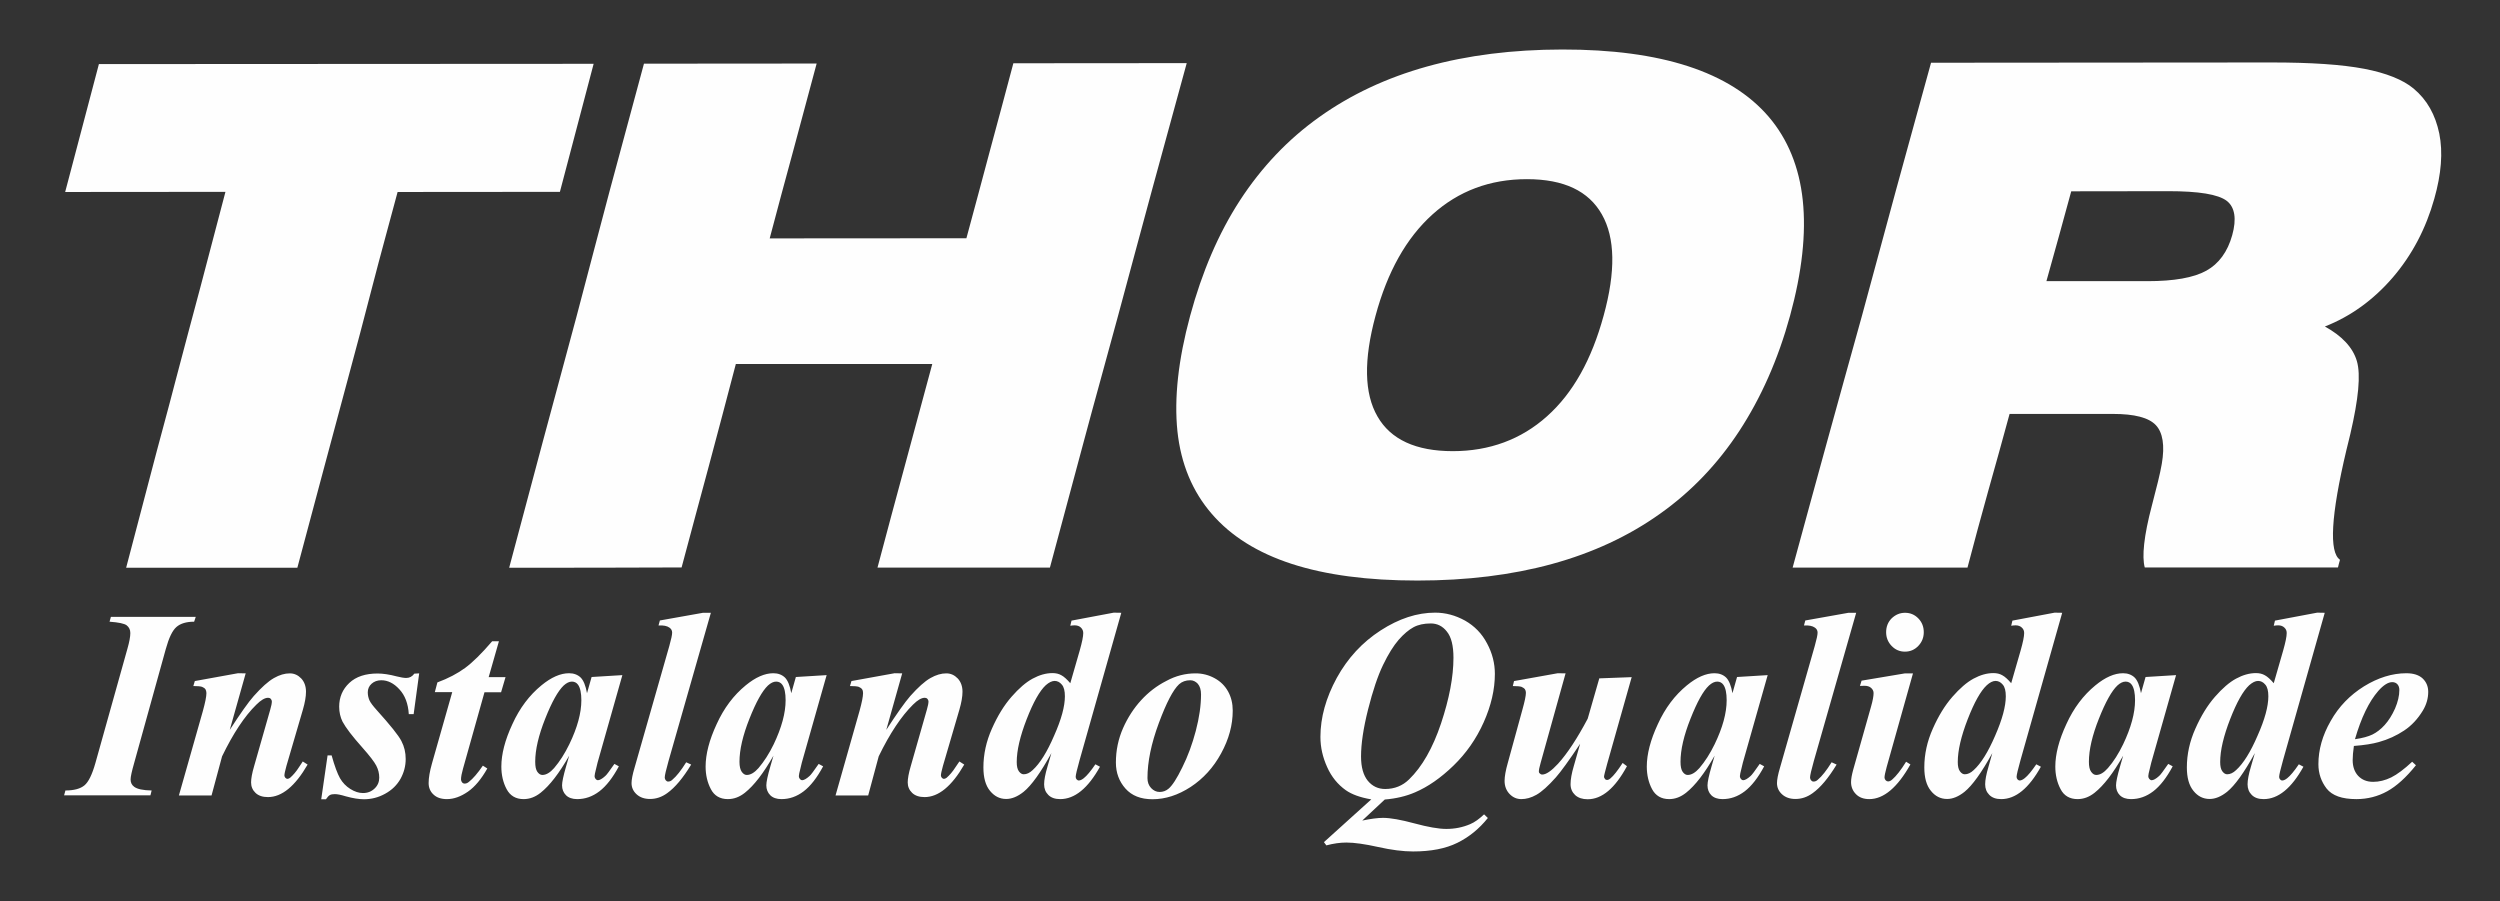
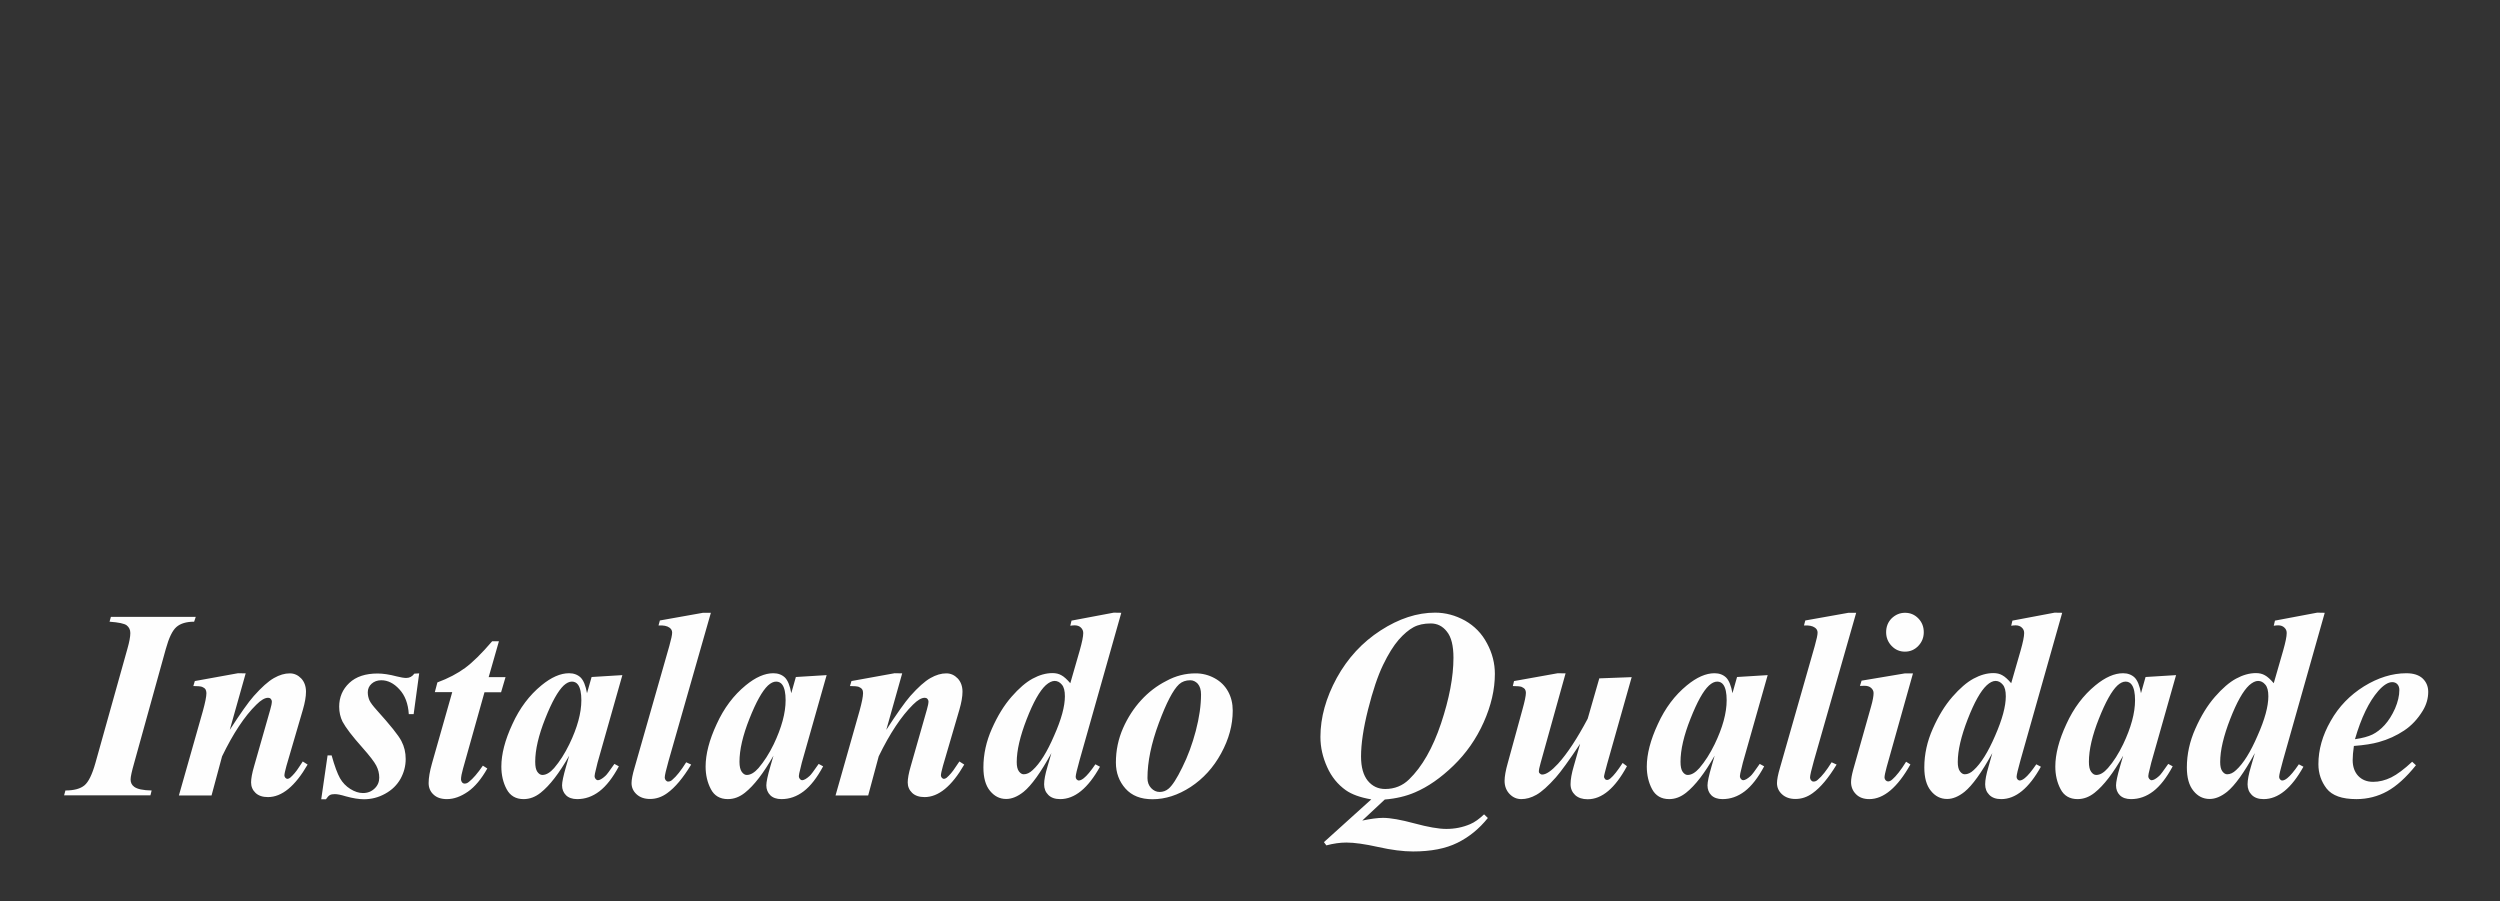
<svg xmlns="http://www.w3.org/2000/svg" version="1.1" id="Camada_1" x="0px" y="0px" viewBox="0 0 1853 668" style="enable-background:new 0 0 1853 668;" xml:space="preserve">
  <rect x="0" y="0" width="1853" height="668" fill="#333333" stroke="none" />
  <style type="text/css">
	.st0{fill:#FEFEFE;}
</style>
-   <path class="st0" d="M93.5,420.8c6.1-23,12.2-46.2,18.2-69.3c6-23.2,12.5-46.4,18.5-69.7c6-23.2,12.4-46.4,18.5-69.6  c6.2-23.3,12.3-46.6,18.4-70c-39.5,0-79.3,0-118.8,0.1c8.3-31.6,16.7-63.2,25-94.8c121.9-0.1,244.4-0.2,366.7-0.2  c-8.3,31.7-16.7,63.3-25,94.9c-40.4,0-80.4,0-120.3,0.1c-6.2,23.3-12.7,46.6-18.7,69.9c-6,23.2-12.1,46.4-18.4,69.6  c-6.3,23.3-12.5,46.5-18.7,69.7c-6.2,23.1-12.3,46.2-18.5,69.3C178.4,420.8,136,420.8,93.5,420.8L93.5,420.8z M377.4,420.8  c8.3-30.9,16.5-62,24.8-93c8.3-31.1,16.9-62.3,25.2-93.5c8.2-31,16.3-62.2,24.6-93.3c8.4-31.2,16.9-62.5,25.3-93.8  c42.6,0,85-0.1,128-0.1c-5.9,21.7-11.7,43.3-17.4,64.8c-5.8,21.6-11.8,43.2-17.4,64.8c48.5,0,97.1,0,145.8-0.1  c5.9-21.6,11.6-43.2,17.4-64.8c5.9-21.6,11.6-43.2,17.4-64.9c42.6,0,85.2,0,128.5-0.1c-8.6,31.3-17.2,62.6-25.7,93.9  c-8.5,31.2-16.8,62.3-25.2,93.4c-8.4,31.2-17.2,62.4-25.5,93.5c-8.3,31-16.7,62-25,93.1c-42.8,0-85.2,0-127.8,0  c6.6-25,13.4-50.2,20.2-75.3c6.8-25.2,13.6-50.3,20.4-75.6c-48.5,0-97.1,0-145.6,0c-6.6,25.3-13.3,50.5-20,75.6  c-6.7,25.1-13.6,50.2-20.2,75.2C462.4,420.8,419.8,420.8,377.4,420.8L377.4,420.8z M1019.5,234.2c-8.8,32.6-8.4,57.4,1.5,74.5  c9.8,17.1,28.5,25.7,55.8,25.7c27.2,0,50.7-8.7,69.8-25.8c19.3-17.2,33.1-42,42-74.6c9-32.7,8.6-57.7-1.3-75.1  c-9.8-17.3-28.1-26.1-55.5-26.1c-27.5,0-50.8,8.8-70.1,26.2C1042.3,176.5,1028.3,201.5,1019.5,234.2L1019.5,234.2z M882.1,234.2  c8.8-32.5,21-61.1,36.9-85.6c16-24.6,35.6-45.3,58.8-61.8c46.6-33.3,106.5-50,180.1-50.1c73.4-0.1,124.6,16.6,153.1,49.9  c14.1,16.5,22.6,37.3,25.2,61.8c2.6,24.5-0.5,53.1-9.4,85.6c-8.9,32.5-21.6,60.9-37.6,85.4c-16,24.4-35.6,45-58.8,61.4  c-46.6,33.2-106.7,49.5-179.8,49.5c-73.6,0-123.9-16.4-152.4-49.4c-14.3-16.5-22.9-36.9-25.5-61.3  C870.2,295.2,873.3,266.7,882.1,234.2L882.1,234.2z M1683.9,46.3c28.8,0,51.8,1.5,68.5,4.7c16.2,3.1,28.7,8.1,36.5,14.6  c10.1,8.4,16.2,19.5,19.1,33.4c2.8,13.9,1.5,30-3.7,48.3c-6.2,22.1-16.4,41.6-30.8,58.4c-14.5,16.8-31.4,28.9-50.3,36.3  c12.5,6.9,20.7,15.4,23.7,25.6c3,10.2,1.2,28.1-4.8,53.9c-0.6,2.8-1.7,6.8-2.9,11.9c-11.6,48.8-13,76-4.8,81.5  c-0.5,1.9-1.1,3.8-1.5,5.7c-47.9,0-95.5,0-143.2,0c-2.2-7.9-0.7-23.3,5.3-46c3.5-13.4,6.1-23.6,7.3-30.7c2.4-13.8,0.7-23.4-4.4-28.8  c-5.3-5.6-15.8-8.3-31.8-8.3c-25.7,0-51.2,0-76.6,0c-5.1,19-10.5,38-15.8,57c-5.2,18.8-10.5,38-15.4,56.9c-43.5,0-86.5,0-129.6,0  c8.4-31.1,17-62.1,25.5-93.2c8.5-31.2,17.3-62.3,25.9-93.5c8.5-31.1,16.9-62.2,25.3-93.4c8.5-31.3,17.3-62.6,25.9-94.1  C1515.4,46.4,1599.6,46.4,1683.9,46.3L1683.9,46.3z M1516.8,208.4c24.8,0,49.6,0,74.9,0c19.5,0,34.2-2.5,43.7-7.8  c9.2-5.1,15.7-14,19.1-26.2c3.4-12.2,2-20.8-4-25.5c-6.4-4.9-20.9-7.2-43.3-7.2c-24.1,0-48.1,0-72,0.1  C1529.1,164,1523.1,186.2,1516.8,208.4L1516.8,208.4z" />
  <path class="st0" d="M81.2,460.8l1-3.6h62.9l-1.2,3.6c-5.7,0-10.1,1.3-13.1,3.9c-3,2.6-5.6,8-7.9,16.3l-23.5,84.7  c-1.7,6-2.6,10-2.6,12c0,2.4,0.9,4.2,2.7,5.5c2.3,1.7,6.6,2.6,12.9,2.7l-0.9,3.6H47.5l1-3.6c6.4,0,11.1-1.3,14.1-3.8  c3-2.5,5.7-8,8.1-16.5L94.4,481c1.5-5.2,2.2-9.1,2.2-11.8c0-2.4-0.9-4.3-2.7-5.7C92.2,462.2,88,461.3,81.2,460.8z M182.1,499.1  l-11.8,41.9c7.9-12.2,13.8-20.6,17.8-25.1c5.8-6.5,10.7-10.9,14.9-13.3c4.2-2.4,8.1-3.5,11.8-3.5c3.3,0,6.1,1.3,8.5,3.8  c2.3,2.5,3.5,5.8,3.5,9.8c0,3.7-0.8,8.1-2.3,13.3l-12.2,41.7c-1,3.6-1.5,6-1.5,7.1c0,0.6,0.3,1.2,0.7,1.7c0.5,0.5,1,0.8,1.5,0.8  c0.6,0,1.3-0.3,2-0.8c2.2-1.9,4.5-4.5,6.7-8c0.6-0.9,1.5-2.3,2.7-4.1l3.6,2.3c-9.3,16.1-19.1,24.1-29.4,24.1c-3.9,0-7-1-9.2-3.1  c-2.2-2.1-3.3-4.7-3.3-7.8c0-2.7,0.7-6.8,2.3-12.2l11.9-41.7c0.8-2.7,1.2-4.8,1.2-6.1c0-0.7-0.3-1.3-0.8-1.9c-0.6-0.6-1.2-0.8-2-0.8  c-2.4,0-5.3,1.7-8.7,5.1c-8.8,8.6-17.2,21.4-25.4,38.3l-7.8,29h-24.2l17.8-62.7c1.7-6.2,2.6-10.6,2.6-13.2c0-1.1-0.3-2-0.7-2.8  c-0.5-0.7-1.3-1.3-2.5-1.8c-1.2-0.4-3.3-0.6-6.5-0.6l1.1-3.7l32-5.8L182.1,499.1L182.1,499.1z M310.7,499.1l-4.1,30.2H303  c-0.5-7.8-2.8-13.9-7-18.4c-4.1-4.5-8.6-6.7-13.4-6.7c-2.9,0-5.3,0.9-7.2,2.6c-1.9,1.7-2.8,3.9-2.8,6.3c0,2.1,0.4,4,1.2,5.9  c0.8,1.8,2.7,4.3,5.5,7.4c10,11.1,16.1,18.7,18.2,22.8c2.2,4.2,3.2,8.6,3.2,13.4c0,5.2-1.3,10-3.8,14.6c-2.6,4.6-6.3,8.3-11.4,11.1  c-5,2.8-10.3,4.1-15.7,4.1c-3.7,0-8.2-0.7-13.6-2.2c-3.6-1.1-6.2-1.6-8-1.6c-1.6,0-2.8,0.2-3.7,0.7c-0.9,0.5-1.8,1.5-2.9,3.1h-3.5  l4.7-32.5h3c2.2,7.9,4.3,13.5,6.2,16.9c1.9,3.3,4.5,6,7.7,8c3.2,2,6.3,3,9.3,3c3.5,0,6.3-1.1,8.7-3.4c2.3-2.2,3.4-4.9,3.4-8  c0-3.1-0.7-6-2.2-8.9c-1.5-2.9-4.9-7.3-10.3-13.4c-7.4-8.3-12.3-14.7-14.7-19.2c-1.6-3.2-2.5-7-2.5-11.1c0-7,2.5-12.9,7.5-17.6  c5-4.7,12-7,21-7c3.9,0,8.8,0.7,14.4,2.2c2.8,0.7,5.2,1.1,6.8,1.1c2.5,0,4.5-1.1,6-3.2L310.7,499.1L310.7,499.1z M369.8,475.3  l-7.6,26.6h12.5l-3.3,11.2h-12.3l-15.9,56.6c-1,3.5-1.5,6.2-1.5,8c0,0.8,0.3,1.6,0.8,2.2c0.5,0.6,1.2,0.9,1.9,0.9  c1.1,0,2.2-0.4,3.3-1.4c2.9-2.3,6.3-6.2,10.2-11.9l3.3,2.1c-4.4,7.8-9.2,13.6-14.4,17.2c-5.2,3.6-10.4,5.5-15.5,5.5  c-4.3,0-7.6-1.1-10-3.4c-2.4-2.2-3.6-5.1-3.6-8.5c0-3.8,0.8-8.6,2.5-14.6l15-52.8h-12.9l1.9-7.2c8.1-3,14.9-6.6,20.5-10.7  c5.6-4.1,12.3-10.7,20.1-19.8L369.8,475.3L369.8,475.3z M461.3,500.4l-18.4,64.9l-1.9,7.9c-0.2,1-0.3,1.7-0.3,2.1  c0,0.8,0.3,1.5,0.8,2.1c0.5,0.6,1.1,0.9,1.6,0.9c1.3,0,3.2-1,5.5-3.1c1-0.8,3.2-3.8,6.8-9l3.3,1.8c-4.5,8.4-9.3,14.6-14.4,18.5  c-5.1,3.9-10.6,5.8-16.5,5.8c-3.6,0-6.4-1-8.3-2.9c-1.9-1.9-2.9-4.4-2.9-7.3c0-2.5,1-7.2,3-14.1l2.3-7.9  c-7.4,13-14.4,22.1-21.2,27.5c-3.9,3.1-8.1,4.7-12.6,4.7c-5.8,0-10-2.5-12.6-7.4c-2.6-4.9-3.9-10.5-3.9-16.7  c0-9.2,2.7-19.7,8.2-31.5c5.4-11.9,12.6-21.4,21.5-28.7c7.3-6,14.1-9,20.5-9c3.5,0,6.4,1.1,8.6,3.2c2.1,2.1,3.7,6,4.7,11.6l3.4-12  L461.3,500.4L461.3,500.4z M430.9,519c0-5.3-0.8-9.1-2.4-11.4c-1.1-1.6-2.7-2.4-4.6-2.4c-2,0-4,1-6.1,2.9c-4.2,4-8.8,12.2-13.7,24.6  c-4.9,12.3-7.4,23-7.4,31.9c0,3.5,0.5,5.9,1.6,7.5c1.1,1.5,2.3,2.3,3.7,2.3c2.8,0,5.7-1.7,8.7-5.1c4.1-4.8,7.9-10.7,11.3-17.7  C427.9,539.4,430.9,528.5,430.9,519L430.9,519z M526.9,454.2l-31.4,109.9c-1.8,6.5-2.8,10.6-2.8,12.2c0,0.8,0.3,1.5,0.8,2.1  c0.5,0.6,1.1,0.9,1.7,0.9c1.1,0,2.2-0.4,3.2-1.4c3-2.5,6.4-6.8,10.2-12.9l3.7,1.7c-6,9.9-11.9,17-17.8,21.2c-4,2.9-8.2,4.3-12.7,4.3  c-4.2,0-7.5-1.2-10-3.5c-2.5-2.3-3.7-5.1-3.7-8.3c0-2.4,0.7-6.3,2.3-11.6l25.7-90c1.4-5,2.1-8.2,2.1-9.9c0-1.6-0.7-2.8-2-3.7  c-1.8-1.3-4.5-1.8-8.1-1.6l1-3.7l32-5.7L526.9,454.2L526.9,454.2z M612.7,500.4l-18.4,64.9l-1.9,7.9c-0.2,1-0.3,1.7-0.3,2.1  c0,0.8,0.3,1.5,0.8,2.1c0.5,0.6,1.1,0.9,1.6,0.9c1.3,0,3.2-1,5.5-3.1c1-0.8,3.2-3.8,6.8-9l3.3,1.8c-4.5,8.4-9.3,14.6-14.4,18.5  c-5.1,3.9-10.6,5.8-16.5,5.8c-3.6,0-6.4-1-8.3-2.9c-1.9-1.9-2.9-4.4-2.9-7.3c0-2.5,1-7.2,3-14.1l2.3-7.9  c-7.4,13-14.4,22.1-21.2,27.5c-3.9,3.1-8.1,4.7-12.6,4.7c-5.8,0-10.1-2.5-12.6-7.4c-2.6-4.9-3.9-10.5-3.9-16.7  c0-9.2,2.7-19.7,8.2-31.5c5.4-11.9,12.6-21.4,21.5-28.7c7.3-6,14.1-9,20.5-9c3.5,0,6.4,1.1,8.6,3.2c2.1,2.1,3.7,6,4.7,11.6l3.4-12  L612.7,500.4L612.7,500.4z M582.3,519c0-5.3-0.8-9.1-2.4-11.4c-1.1-1.6-2.7-2.4-4.6-2.4c-2,0-4,1-6.1,2.9c-4.2,4-8.8,12.2-13.7,24.6  c-4.9,12.3-7.4,23-7.4,31.9c0,3.5,0.6,5.9,1.7,7.5c1.1,1.5,2.3,2.3,3.7,2.3c2.8,0,5.7-1.7,8.7-5.1c4.1-4.8,7.9-10.7,11.3-17.7  C579.3,539.4,582.3,528.5,582.3,519L582.3,519z M668.7,499.1l-11.8,41.9c7.9-12.2,13.9-20.6,17.8-25.1c5.8-6.5,10.7-10.9,14.9-13.3  c4.2-2.4,8.1-3.5,11.8-3.5c3.3,0,6.1,1.3,8.5,3.8c2.3,2.5,3.5,5.8,3.5,9.8c0,3.7-0.8,8.1-2.3,13.3l-12.2,41.7c-1,3.6-1.5,6-1.5,7.1  c0,0.6,0.3,1.2,0.7,1.7c0.5,0.5,1,0.8,1.5,0.8c0.6,0,1.3-0.3,2-0.8c2.2-1.9,4.5-4.5,6.7-8c0.6-0.9,1.5-2.3,2.8-4.1l3.6,2.3  c-9.3,16.1-19.1,24.1-29.4,24.1c-3.9,0-7-1-9.2-3.1c-2.2-2.1-3.3-4.7-3.3-7.8c0-2.7,0.7-6.8,2.3-12.2l11.9-41.7  c0.8-2.7,1.2-4.8,1.2-6.1c0-0.7-0.3-1.3-0.8-1.9c-0.6-0.6-1.2-0.8-2-0.8c-2.4,0-5.3,1.7-8.7,5.1c-8.7,8.6-17.2,21.4-25.4,38.3  l-7.8,29h-24.2l17.8-62.7c1.7-6.2,2.6-10.6,2.6-13.2c0-1.1-0.2-2-0.7-2.8c-0.5-0.7-1.3-1.3-2.5-1.8c-1.2-0.4-3.3-0.6-6.5-0.6  l1.1-3.7l32-5.8L668.7,499.1L668.7,499.1z M831.1,454.2l-30.9,109.2c-1.9,6.8-2.9,11-2.9,12.4c0,0.7,0.2,1.3,0.7,1.9  c0.5,0.5,1,0.8,1.6,0.8c1.1,0,2.3-0.6,3.7-1.7c2.3-1.8,5.2-5.3,8.6-10.3l3.4,1.8c-8.9,16-18.7,24-29.5,24c-3.8,0-6.7-1-8.8-3.1  c-2.1-2.1-3.1-4.7-3.1-7.9c0-3.1,0.8-7.4,2.5-13.1l2.9-10c-7.9,14.4-14.8,24-20.6,28.7c-4.4,3.5-8.7,5.3-12.9,5.3c-4.8,0-8.7-2-12-6  c-3.3-4-4.9-9.8-4.9-17.4c0-9.7,2.1-19.3,6.3-28.7c4.2-9.5,9-17.3,14.5-23.6c5.5-6.3,10.7-10.8,15.7-13.5c5-2.7,9.9-4.1,14.7-4.1  c2.5,0,4.7,0.5,6.6,1.6c1.9,1,4.1,3,6.6,5.9l7-24.3c1.7-6,2.6-10.3,2.6-12.9c0-1.6-0.6-2.9-1.7-4c-1.1-1.1-2.7-1.7-4.6-1.7  c-0.9,0-2,0.1-3.3,0.3l0.9-3.8l31.3-5.9L831.1,454.2L831.1,454.2z M789.3,516.1c0-4-0.7-6.9-2.3-8.7c-1.5-1.8-3.3-2.7-5.3-2.7  c-2,0-4.2,1.1-6.6,3.2c-4.5,4.2-9.2,12.5-14.1,25.1c-4.9,12.6-7.4,23.2-7.4,31.8c0,3.1,0.5,5.4,1.6,6.9c1.1,1.5,2.3,2.2,3.6,2.2  c2.2,0,4.4-1,6.6-3.1c5.4-4.9,10.7-13.4,15.9-25.5C786.7,533.2,789.3,523.5,789.3,516.1L789.3,516.1z M886.2,499.1  c5,0,9.7,1.2,14.1,3.6c4.4,2.4,7.7,5.7,10,9.9c2.3,4.2,3.4,8.9,3.4,14.1c0,10.6-2.8,21.1-8.6,31.7c-5.7,10.5-13.3,18.8-22.6,24.9  c-9.4,6.1-18.8,9.1-28.3,9.1c-8.6,0-15.3-2.6-20-7.9c-4.7-5.3-7.1-11.7-7.1-19.3c0-9.1,1.8-17.5,5.3-25.5c3.5-7.9,8-14.8,13.4-20.7  c5.4-5.9,11.6-10.7,18.7-14.3C871.4,500.9,878.7,499.1,886.2,499.1z M882.3,504.2c-3.4,0-6.2,1-8.4,3c-4.4,4.1-9.4,13.7-15,28.8  c-5.6,15.1-8.4,28.7-8.4,40.7c0,3,0.9,5.5,2.7,7.4c1.8,1.9,3.9,2.9,6.3,2.9c2.5,0,4.7-0.8,6.6-2.4c2.8-2.3,6.2-7.6,10.2-15.8  c4.1-8.2,7.4-17.2,10-27c2.6-9.9,3.9-18.9,3.9-27.1c0-3.4-0.8-6-2.4-7.9C886.3,505.2,884.4,504.2,882.3,504.2L882.3,504.2z   M1026.4,592.6l-16.7,15.6c6.3-1.3,11.4-2,15.4-2c5.5,0,13.3,1.4,23.3,4.1c10,2.7,17.9,4.1,23.6,4.1c6.4,0,12.2-1.2,17.6-3.5  c3.4-1.4,6.8-3.9,10.4-7.3l2.8,2.7c-6.4,8-13.9,14.1-22.6,18.4c-8.7,4.3-19.6,6.4-32.8,6.4c-7.4,0-16.1-1.1-25.9-3.3  c-9.9-2.2-17.7-3.3-23.6-3.3c-4.6,0-9.6,0.7-14.8,2.1l-1.8-2.4l35.1-31.7c-8.2-1.4-14.5-3.7-18.9-6.8c-5.9-4.2-10.6-9.9-13.8-17.1  c-3.3-7.3-5-14.7-5-22.4c0-14.4,4.1-29,12.1-43.7c8.1-14.7,18.9-26.4,32.5-35.2c13.6-8.8,27.1-13.2,40.4-13.2c7.8,0,15.1,2,22.2,5.9  c7,4,12.5,9.6,16.3,16.9c3.9,7.2,5.8,14.8,5.8,22.6c0,11.6-2.8,23.6-8.3,35.9c-5.5,12.3-13,23-22.4,32.1  c-9.4,9.1-18.9,15.7-28.5,19.8C1042.3,590.1,1034.9,591.9,1026.4,592.6L1026.4,592.6z M1060.5,462.1c-5,0-9.3,0.9-12.8,2.8  c-3.5,1.9-7.2,5-11,9.3c-3.8,4.4-7.7,10.6-11.6,18.7c-3.9,8.1-7.6,19.1-11.1,33c-3.5,13.9-5.2,25.5-5.2,34.8c0,7.9,1.7,13.9,5,18  c3.4,4.1,7.7,6.1,12.9,6.1c6.9,0,12.9-2.4,17.7-7.1c9.7-9.4,17.6-23.3,23.7-41.5c6.1-18.3,9.2-34.5,9.2-48.7  c0-8.9-1.6-15.4-4.9-19.4C1069.3,464.1,1065.3,462.1,1060.5,462.1L1060.5,462.1z M1160.4,499.1l-18.5,66.4c-0.9,3.1-1.3,5.2-1.3,6.4  c0,0.6,0.2,1,0.7,1.4c0.5,0.5,1.1,0.8,1.8,0.8c2.9,0,6.8-2.7,11.7-8c7-7.7,14.3-18.9,22-33.4l8.6-29.9l24-0.9l-18.2,64.4  c-1.5,5.5-2.3,8.6-2.3,9.4c0,0.5,0.2,1.1,0.7,1.6c0.4,0.6,0.9,0.8,1.5,0.8c0.9,0,1.7-0.4,2.6-1.2c2.3-1.9,5.3-5.7,9-11.4l3.2,2.4  c-8.8,16.3-18.5,24.5-29.1,24.5c-3.9,0-7-1-9.3-3.1c-2.2-2.1-3.4-4.7-3.4-8.1c0-3.5,0.8-8,2.4-13.4l4.7-16.5  c-8.2,12.3-14.2,20.6-18,24.9c-5.7,6.4-10.5,10.7-14.4,12.9c-3.9,2.2-7.6,3.2-11.2,3.2c-3.4,0-6.3-1.3-8.7-3.8  c-2.4-2.5-3.7-5.8-3.7-9.7c0-3.3,0.8-7.8,2.4-13.4l10.7-39c1.8-6.4,2.7-10.7,2.7-12.9c0-1-0.2-1.8-0.7-2.6c-0.5-0.7-1.4-1.3-2.5-1.8  c-1.2-0.4-3.3-0.6-6.5-0.6l0.9-3.7l32.4-5.8L1160.4,499.1L1160.4,499.1z M1310.2,500.4l-18.4,64.9l-1.9,7.9c-0.2,1-0.3,1.7-0.3,2.1  c0,0.8,0.3,1.5,0.8,2.1c0.5,0.6,1.1,0.9,1.6,0.9c1.3,0,3.2-1,5.5-3.1c1-0.8,3.2-3.8,6.8-9l3.3,1.8c-4.5,8.4-9.3,14.6-14.4,18.5  c-5.1,3.9-10.6,5.8-16.5,5.8c-3.6,0-6.4-1-8.3-2.9c-1.9-1.9-2.8-4.4-2.8-7.3c0-2.5,1-7.2,3-14.1l2.3-7.9  c-7.4,13-14.4,22.1-21.2,27.5c-3.9,3.1-8.1,4.7-12.5,4.7c-5.8,0-10.1-2.5-12.7-7.4c-2.6-4.9-3.9-10.5-3.9-16.7  c0-9.2,2.7-19.7,8.2-31.5c5.4-11.9,12.6-21.4,21.5-28.7c7.3-6,14.1-9,20.5-9c3.5,0,6.4,1.1,8.6,3.2c2.1,2.1,3.7,6,4.7,11.6l3.4-12  L1310.2,500.4L1310.2,500.4z M1279.8,519c0-5.3-0.8-9.1-2.4-11.4c-1.1-1.6-2.7-2.4-4.6-2.4c-2,0-4,1-6.1,2.9  c-4.3,4-8.8,12.2-13.7,24.6c-4.9,12.3-7.4,23-7.4,31.9c0,3.5,0.5,5.9,1.6,7.5c1.1,1.5,2.3,2.3,3.7,2.3c2.8,0,5.7-1.7,8.7-5.1  c4.1-4.8,7.9-10.7,11.3-17.7C1276.8,539.4,1279.8,528.5,1279.8,519L1279.8,519z M1375.8,454.2l-31.4,109.9  c-1.8,6.5-2.8,10.6-2.8,12.2c0,0.8,0.3,1.5,0.8,2.1c0.5,0.6,1.1,0.9,1.8,0.9c1.1,0,2.2-0.4,3.2-1.4c3-2.5,6.4-6.8,10.2-12.9l3.7,1.7  c-6,9.9-11.9,17-17.8,21.2c-4,2.9-8.2,4.3-12.7,4.3c-4.2,0-7.5-1.2-10-3.5c-2.5-2.3-3.7-5.1-3.7-8.3c0-2.4,0.7-6.3,2.3-11.6l25.7-90  c1.4-5,2.1-8.2,2.1-9.9c0-1.6-0.7-2.8-2-3.7c-1.8-1.3-4.5-1.8-8.1-1.6l1-3.7l32-5.7L1375.8,454.2L1375.8,454.2z M1412,454.2  c3.9,0,7.2,1.4,9.9,4.2c2.7,2.8,4,6.2,4,10.2c0,4-1.4,7.4-4.1,10.2c-2.7,2.8-6,4.2-9.9,4.2c-3.8,0-7.1-1.4-9.8-4.2  c-2.7-2.8-4.1-6.2-4.1-10.2c0-4,1.3-7.4,4-10.2C1404.9,455.6,1408.2,454.2,1412,454.2L1412,454.2z M1417.9,499.1l-19.5,69.4  c-1.1,4-1.6,6.6-1.6,7.8c0,0.7,0.3,1.4,0.8,2c0.6,0.6,1.2,0.9,1.8,0.9c1.1,0,2.1-0.5,3.2-1.5c2.8-2.4,6.3-6.8,10.2-13.1l3.2,2  c-9.6,17.1-19.8,25.7-30.5,25.7c-4.1,0-7.4-1.2-9.8-3.6s-3.7-5.4-3.7-9c0-2.4,0.6-5.5,1.6-9.2l13.2-46.7c1.3-4.5,1.9-7.9,1.9-10.1  c0-1.4-0.6-2.7-1.8-3.8c-1.2-1.1-2.9-1.6-4.9-1.6c-1,0-2.1,0-3.4,0.1l1.2-3.9l32.2-5.4L1417.9,499.1L1417.9,499.1z M1528.5,454.2  l-30.9,109.2c-1.9,6.8-2.9,11-2.9,12.4c0,0.7,0.2,1.3,0.7,1.9c0.5,0.5,1,0.8,1.6,0.8c1.1,0,2.3-0.6,3.7-1.7  c2.3-1.8,5.2-5.3,8.6-10.3l3.4,1.8c-8.9,16-18.7,24-29.4,24c-3.8,0-6.7-1-8.8-3.1c-2.1-2.1-3.1-4.7-3.1-7.9c0-3.1,0.8-7.4,2.5-13.1  l2.8-10c-7.9,14.4-14.8,24-20.6,28.7c-4.4,3.5-8.7,5.3-12.9,5.3c-4.8,0-8.8-2-12-6c-3.3-4-4.9-9.8-4.9-17.4c0-9.7,2.1-19.3,6.3-28.7  c4.2-9.5,9-17.3,14.5-23.6c5.5-6.3,10.7-10.8,15.7-13.5c5-2.7,9.9-4.1,14.7-4.1c2.5,0,4.7,0.5,6.6,1.6c1.9,1,4.1,3,6.6,5.9l7-24.3  c1.7-6,2.6-10.3,2.6-12.9c0-1.6-0.5-2.9-1.7-4c-1.1-1.1-2.7-1.7-4.6-1.7c-0.9,0-2,0.1-3.3,0.3l0.9-3.8l31.3-5.9L1528.5,454.2  L1528.5,454.2z M1486.7,516.1c0-4-0.7-6.9-2.3-8.7c-1.5-1.8-3.3-2.7-5.3-2.7c-2,0-4.2,1.1-6.5,3.2c-4.5,4.2-9.2,12.5-14.1,25.1  c-4.9,12.6-7.4,23.2-7.4,31.8c0,3.1,0.5,5.4,1.6,6.9c1.1,1.5,2.3,2.2,3.6,2.2c2.2,0,4.4-1,6.6-3.1c5.4-4.9,10.7-13.4,15.9-25.5  C1484.1,533.2,1486.7,523.5,1486.7,516.1L1486.7,516.1z M1612.9,500.4l-18.4,64.9l-1.9,7.9c-0.2,1-0.3,1.7-0.3,2.1  c0,0.8,0.3,1.5,0.8,2.1c0.6,0.6,1.1,0.9,1.7,0.9c1.3,0,3.2-1,5.5-3.1c1-0.8,3.2-3.8,6.8-9l3.3,1.8c-4.5,8.4-9.3,14.6-14.4,18.5  c-5.1,3.9-10.6,5.8-16.5,5.8c-3.6,0-6.4-1-8.3-2.9c-1.9-1.9-2.8-4.4-2.8-7.3c0-2.5,1-7.2,3-14.1l2.3-7.9  c-7.4,13-14.4,22.1-21.2,27.5c-3.9,3.1-8.1,4.7-12.6,4.7c-5.8,0-10.1-2.5-12.6-7.4c-2.6-4.9-3.9-10.5-3.9-16.7  c0-9.2,2.7-19.7,8.2-31.5c5.4-11.9,12.6-21.4,21.5-28.7c7.3-6,14.1-9,20.5-9c3.5,0,6.4,1.1,8.6,3.2c2.1,2.1,3.7,6,4.7,11.6l3.4-12  L1612.9,500.4L1612.9,500.4z M1582.5,519c0-5.3-0.8-9.1-2.4-11.4c-1.1-1.6-2.7-2.4-4.6-2.4c-2,0-4,1-6.1,2.9  c-4.2,4-8.8,12.2-13.7,24.6c-4.9,12.3-7.4,23-7.4,31.9c0,3.5,0.5,5.9,1.7,7.5c1.1,1.5,2.3,2.3,3.7,2.3c2.9,0,5.7-1.7,8.7-5.1  c4.2-4.8,7.9-10.7,11.3-17.7C1579.5,539.4,1582.5,528.5,1582.5,519L1582.5,519z M1723.1,454.2l-30.9,109.2c-1.9,6.8-2.9,11-2.9,12.4  c0,0.7,0.2,1.3,0.7,1.9c0.5,0.5,1,0.8,1.6,0.8c1.1,0,2.3-0.6,3.7-1.7c2.3-1.8,5.2-5.3,8.6-10.3l3.4,1.8c-8.9,16-18.7,24-29.5,24  c-3.8,0-6.7-1-8.8-3.1c-2.1-2.1-3.1-4.7-3.1-7.9c0-3.1,0.8-7.4,2.5-13.1l2.9-10c-7.9,14.4-14.8,24-20.6,28.7  c-4.4,3.5-8.7,5.3-12.9,5.3c-4.8,0-8.8-2-12-6c-3.3-4-4.9-9.8-4.9-17.4c0-9.7,2.1-19.3,6.3-28.7c4.2-9.5,9-17.3,14.5-23.6  c5.5-6.3,10.7-10.8,15.7-13.5c5-2.7,9.9-4.1,14.7-4.1c2.5,0,4.7,0.5,6.6,1.6c1.9,1,4.1,3,6.6,5.9l7-24.3c1.7-6,2.6-10.3,2.6-12.9  c0-1.6-0.5-2.9-1.7-4c-1.1-1.1-2.7-1.7-4.6-1.7c-0.9,0-2,0.1-3.3,0.3l0.9-3.8l31.3-5.9L1723.1,454.2L1723.1,454.2z M1681.3,516.1  c0-4-0.7-6.9-2.3-8.7c-1.5-1.8-3.3-2.7-5.3-2.7c-2,0-4.2,1.1-6.6,3.2c-4.5,4.2-9.2,12.5-14.1,25.1c-4.9,12.6-7.4,23.2-7.4,31.8  c0,3.1,0.5,5.4,1.6,6.9c1.1,1.5,2.3,2.2,3.6,2.2c2.2,0,4.4-1,6.6-3.1c5.4-4.9,10.7-13.4,15.9-25.5  C1678.7,533.2,1681.3,523.5,1681.3,516.1L1681.3,516.1z M1744.7,552.9c-0.6,4.2-0.9,7.7-0.9,10.5c0,4.9,1.4,8.8,4.1,11.7  c2.8,2.9,6.4,4.4,11.1,4.4c4.4,0,8.9-1.1,13.4-3.3c4.4-2.2,9.6-6.1,15.5-11.6l2.8,2.6c-7.3,9.1-14.4,15.5-21.3,19.3  c-6.9,3.8-14.5,5.8-22.9,5.8c-10.6,0-17.9-2.6-22-7.8c-4-5.2-6.1-11.2-6.1-18.1c0-10.7,3-21.4,9.1-32c6-10.7,14.3-19.2,24.7-25.7  c10.4-6.4,20.9-9.7,31.4-9.7c5.3,0,9.3,1.3,12.1,3.9c2.7,2.6,4.1,5.9,4.1,9.9c0,4.8-1.3,9.4-4,13.9c-3.7,6.1-8.3,11.1-13.9,14.8  s-11.8,6.6-18.7,8.5C1758.7,551.3,1752.5,552.3,1744.7,552.9L1744.7,552.9z M1745.5,547.9c5.6-0.8,9.9-2,13-3.5c3-1.5,6.1-3.8,9-7  c2.9-3.2,5.5-7.3,7.7-12.2c2.1-4.9,3.2-9.5,3.2-13.8c0-1.8-0.5-3.2-1.5-4.3c-1-1-2.2-1.5-3.8-1.5c-3,0-6.5,2.2-10.3,6.5  C1755.9,520,1750.1,532,1745.5,547.9z" />
</svg>